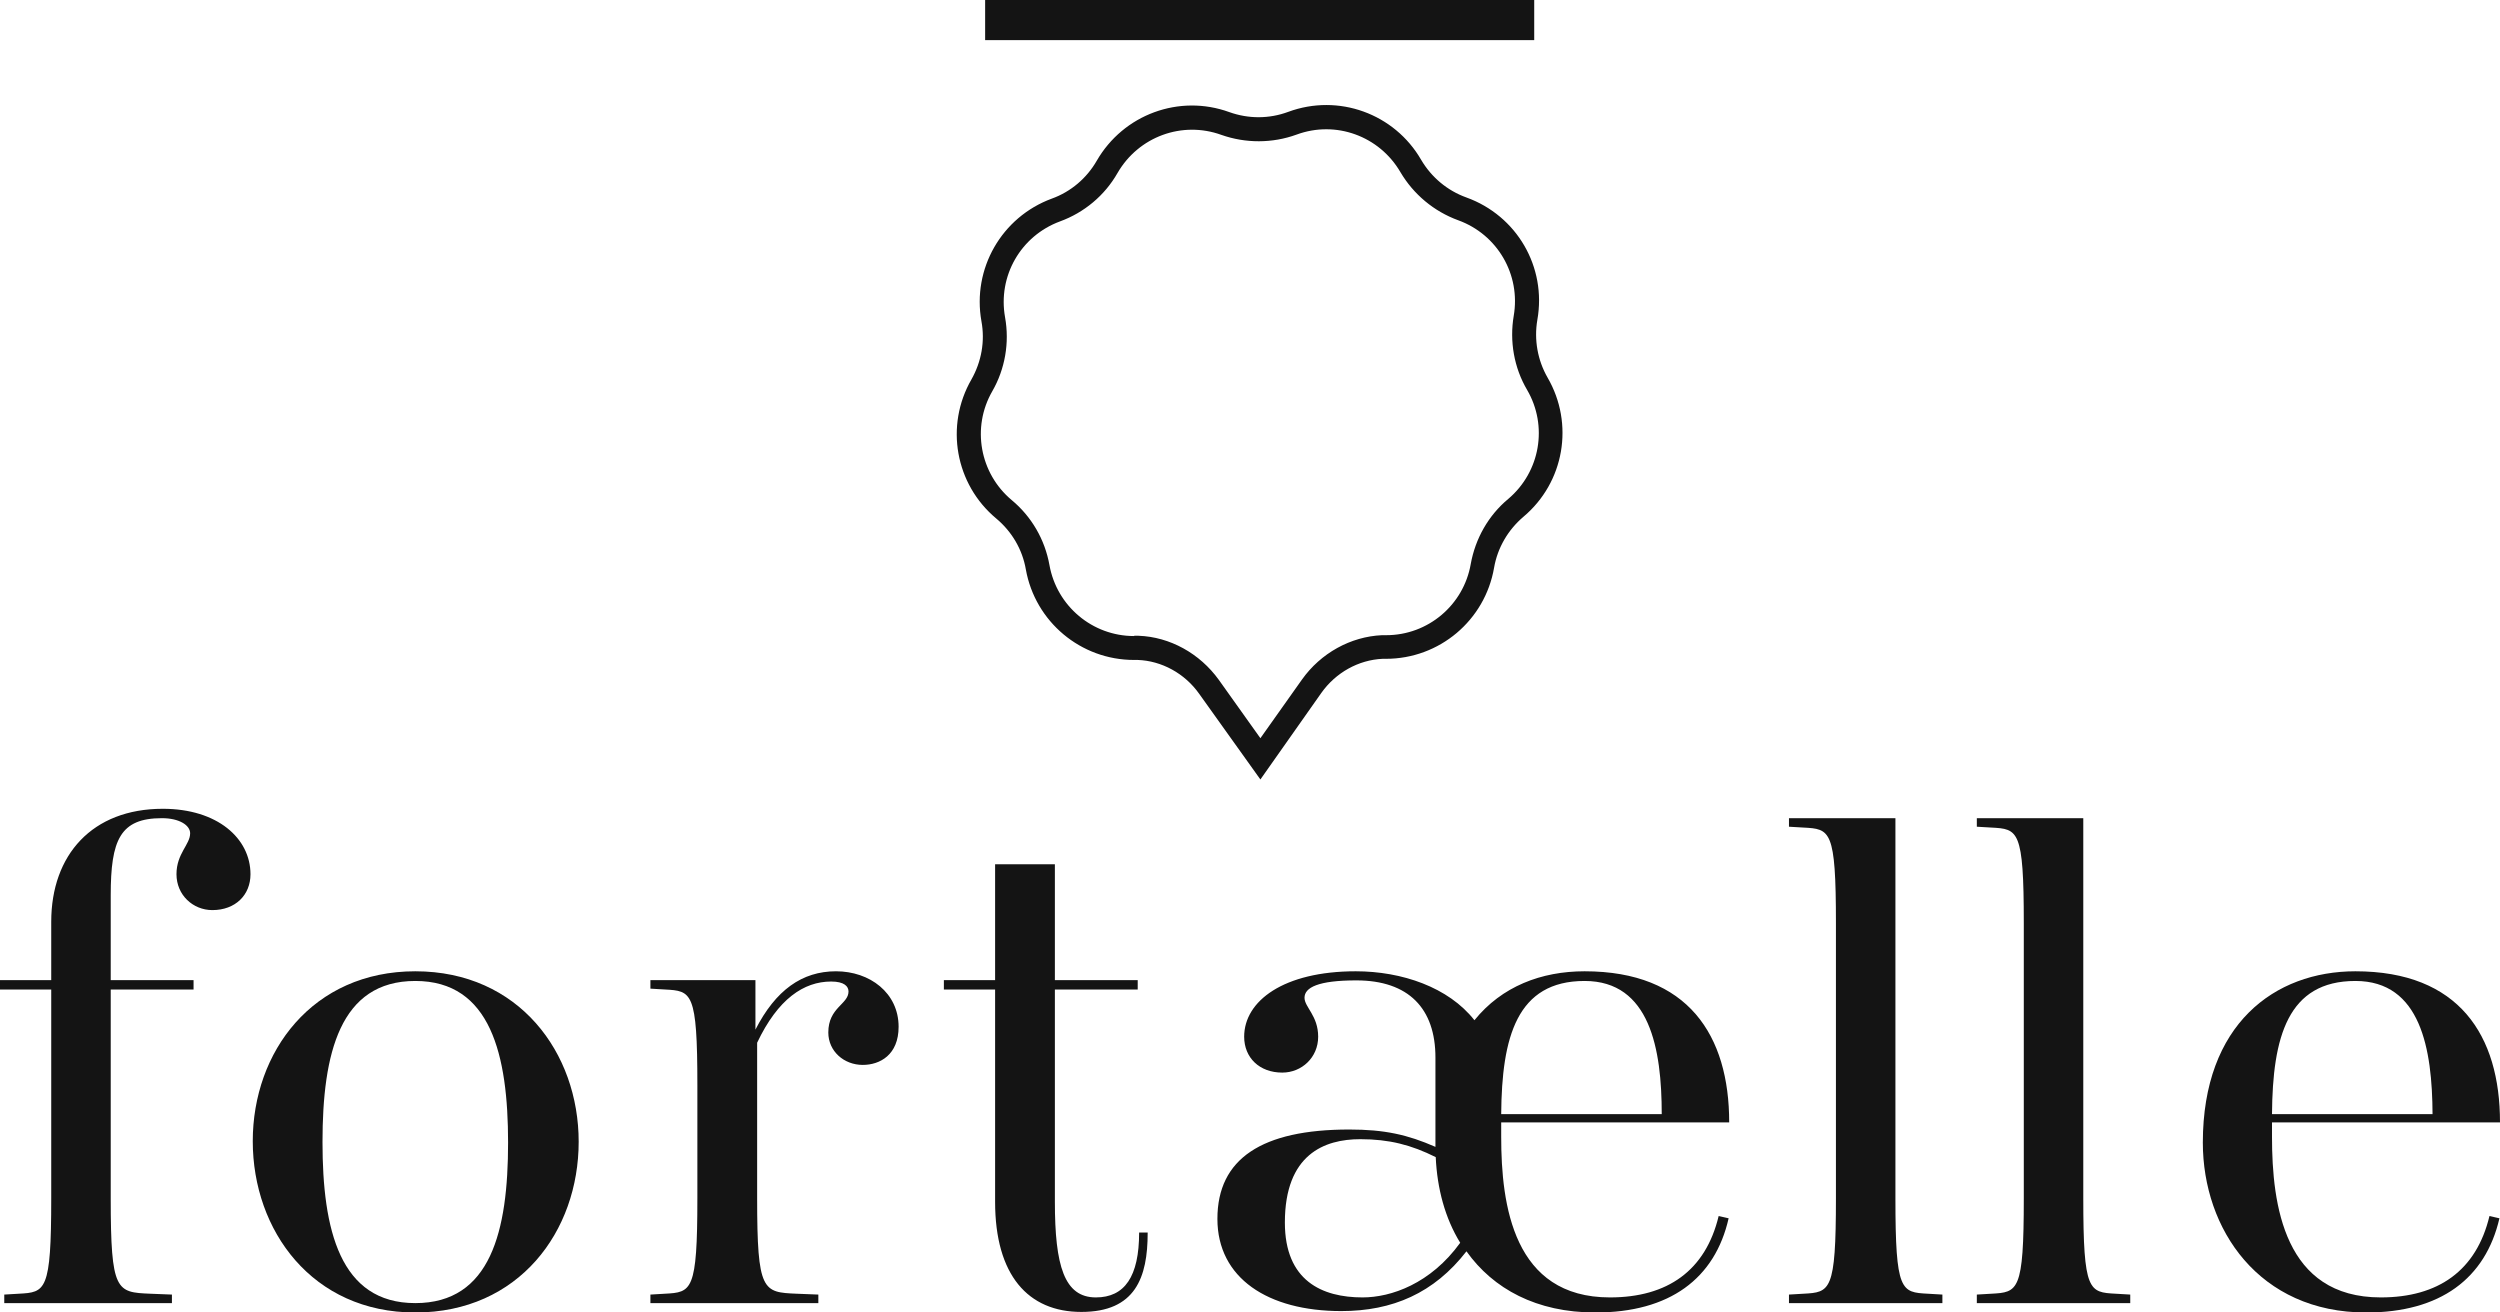
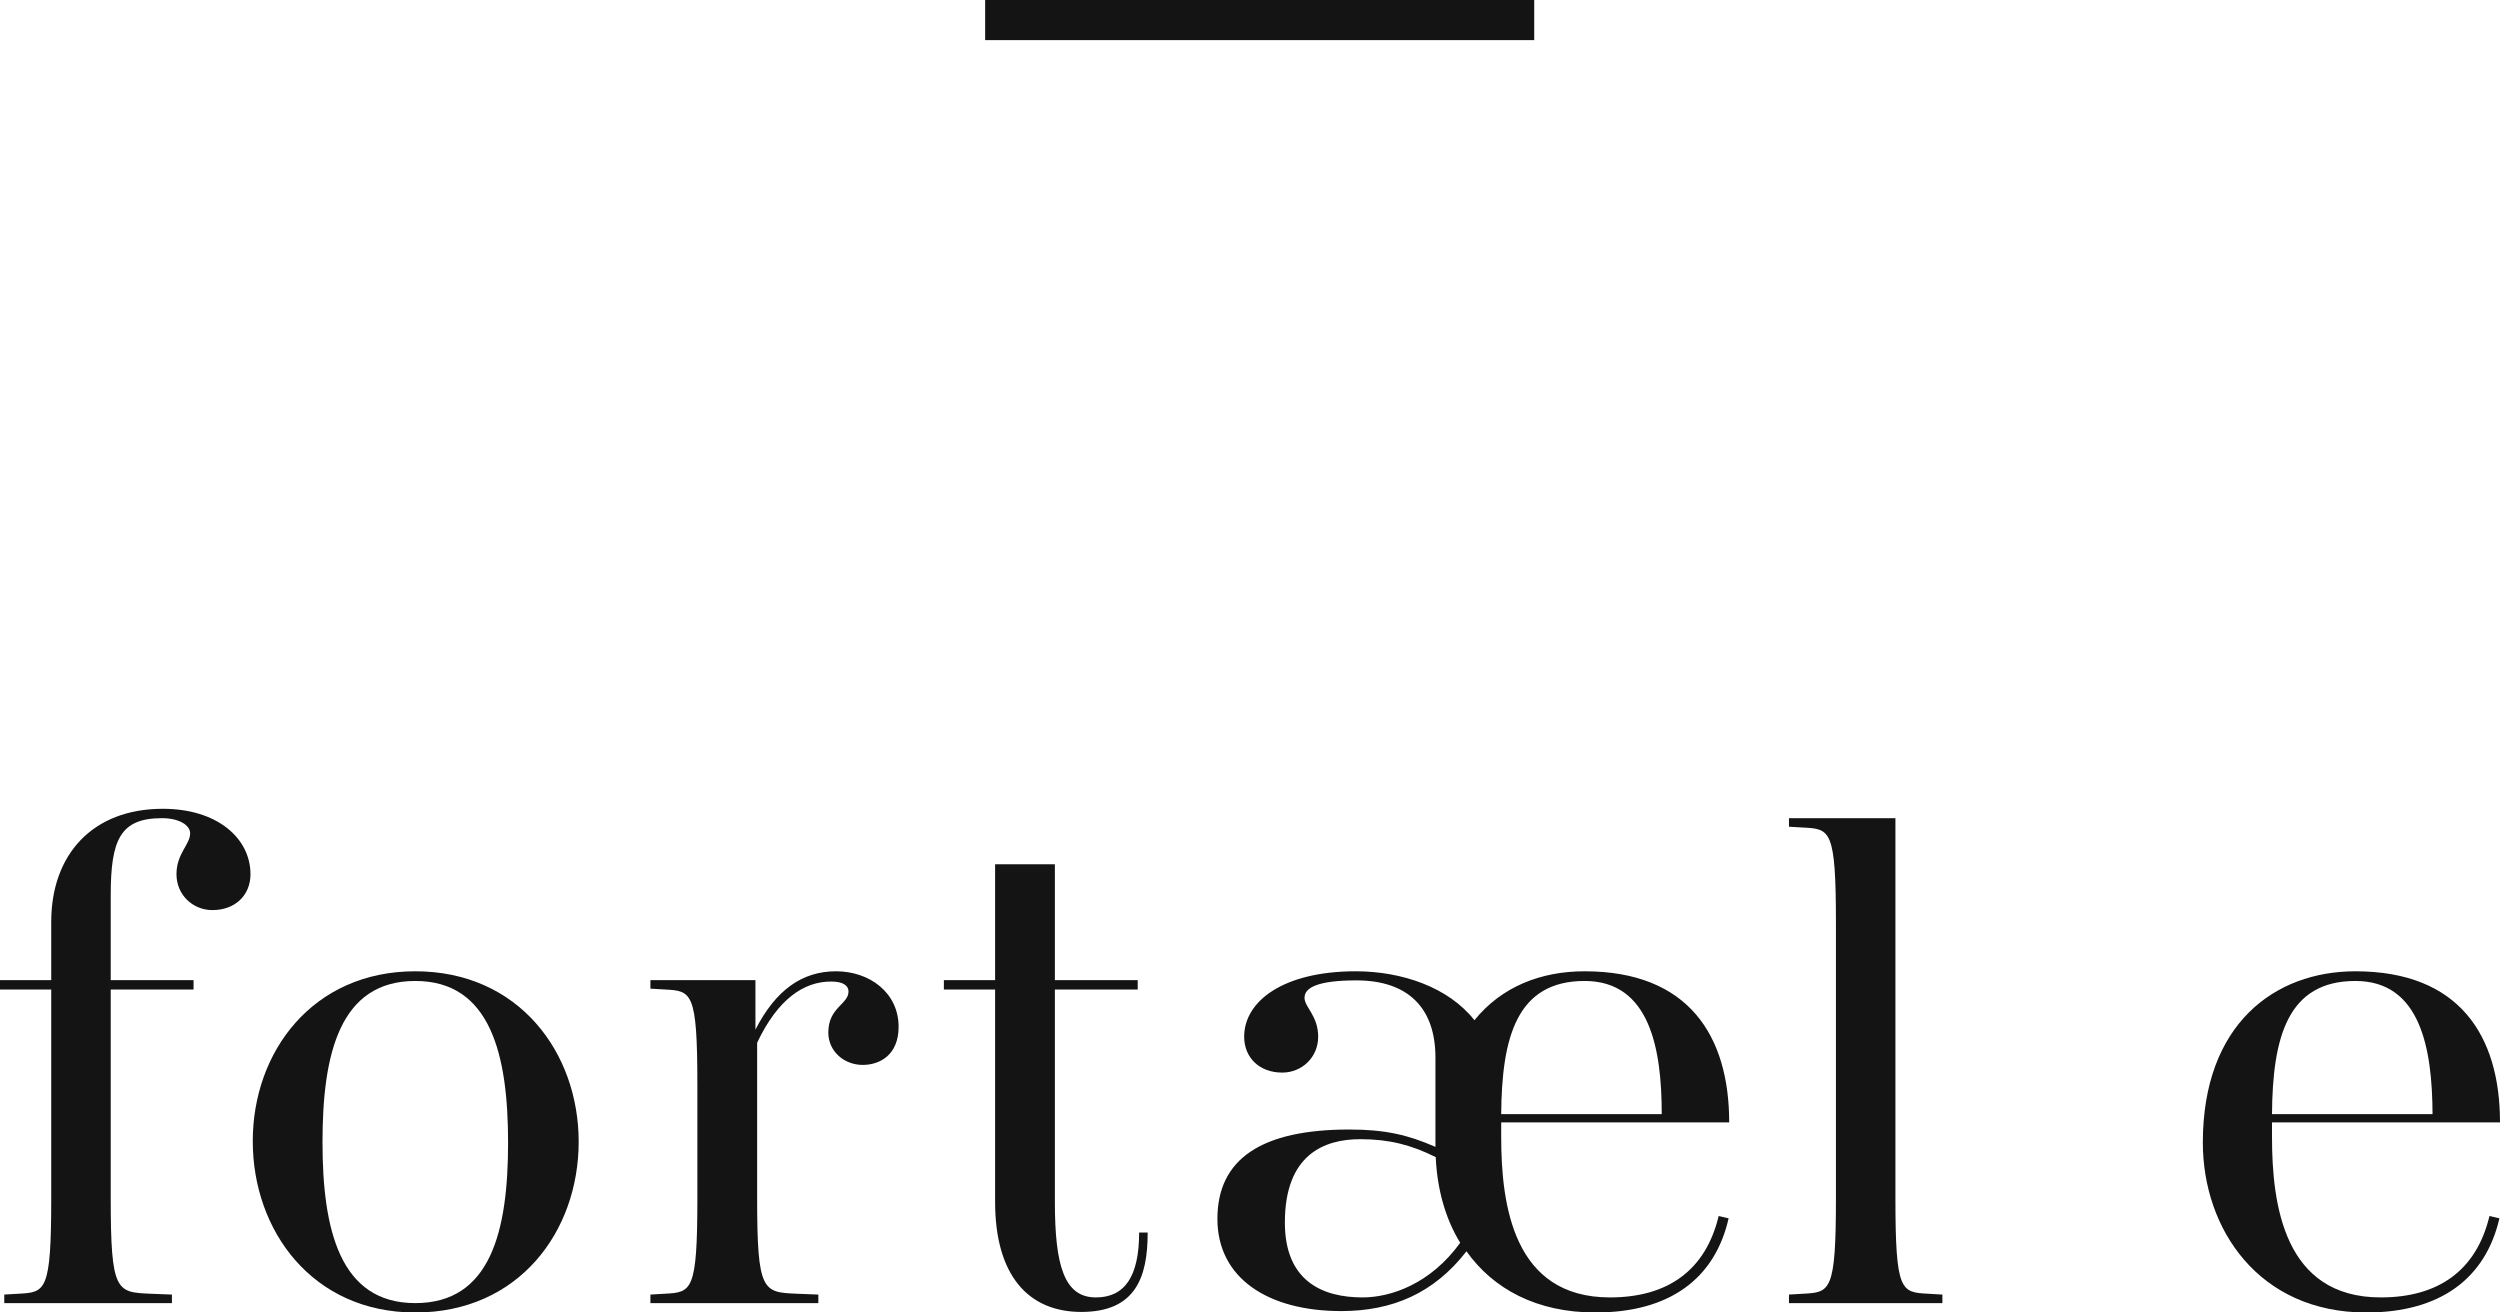
<svg xmlns="http://www.w3.org/2000/svg" width="480" height="252" viewBox="0 0 480 252" fill="none">
  <g clip-path="url(#clip0_121_146)">
-     <path d="M241.995 149.659L230.245 133.212C227.458 129.278 223.031 126.874 218.44 126.71C218.222 126.71 218.003 126.71 217.784 126.71H217.73C207.51 126.71 198.766 119.388 196.962 109.335C196.306 105.51 194.284 102.068 191.279 99.554C183.409 92.997 181.387 81.742 186.524 72.835C188.437 69.448 189.147 65.513 188.437 61.689C186.633 51.58 192.317 41.69 201.936 38.139C205.597 36.827 208.658 34.205 210.57 30.872C215.708 21.965 226.419 18.031 236.038 21.528C239.699 22.84 243.689 22.84 247.351 21.474C256.969 17.922 267.735 21.801 272.873 30.708C274.84 34.041 277.9 36.609 281.562 37.92C291.235 41.417 296.974 51.252 295.17 61.415C294.514 65.24 295.225 69.174 297.138 72.507C302.275 81.359 300.362 92.615 292.492 99.226C289.541 101.74 287.519 105.182 286.863 109.007C285.114 119.115 276.37 126.492 266.096 126.492C265.877 126.492 265.659 126.492 265.44 126.492C260.849 126.71 256.477 129.114 253.69 133.049L241.995 149.659ZM217.839 122.066C218.112 122.066 218.385 122.066 218.604 122.066C224.616 122.284 230.354 125.454 234.016 130.535L241.995 141.736L249.974 130.48C253.581 125.399 259.319 122.23 265.331 121.957C265.604 121.957 265.877 121.957 266.15 121.957C274.184 121.957 281.016 116.165 282.382 108.297C283.256 103.434 285.77 98.953 289.596 95.784C295.717 90.593 297.247 81.796 293.203 74.857C290.689 70.595 289.814 65.513 290.634 60.65C292 52.728 287.519 45.023 279.977 42.291C275.332 40.597 271.397 37.319 268.883 33.057C264.839 26.118 256.477 23.058 248.935 25.845C244.29 27.538 239.153 27.538 234.508 25.899C226.966 23.167 218.604 26.227 214.56 33.221C212.101 37.538 208.166 40.816 203.52 42.51C195.979 45.297 191.552 53.001 192.973 60.924C193.847 65.787 192.973 70.868 190.513 75.13C186.524 82.069 188.109 90.866 194.23 96.002C198.055 99.172 200.624 103.598 201.498 108.515C202.919 116.383 209.751 122.12 217.73 122.12C217.784 122.066 217.784 122.066 217.839 122.066Z" fill="#141414" />
    <path d="M294.569 0H189.147V7.704H294.569V0Z" fill="#141414" />
    <path d="M21.259 189.984V230.035C21.259 248.011 22.352 248.121 28.856 248.394L33.009 248.558V250.197H0.82V248.558L3.607 248.394C8.744 248.121 9.837 247.957 9.837 230.035V189.984H0V188.18H9.837V176.979C9.837 164.139 17.707 155.287 31.26 155.287C41.753 155.287 48.093 160.97 48.093 167.854C48.093 171.843 45.196 174.739 40.77 174.739C37.053 174.739 33.884 171.843 33.884 167.854C33.884 163.866 36.507 162.172 36.507 159.986C36.507 158.456 34.43 157.09 31.096 157.09C23.063 157.09 21.259 161.243 21.259 171.898V188.18H37.163V189.984H21.259Z" fill="#141414" />
    <path d="M79.736 252C59.952 252 48.53 236.264 48.53 219.107C48.53 201.95 60.007 186.487 79.736 186.487C99.629 186.487 111.106 202.114 111.106 219.216C111.106 236.428 99.629 252 79.736 252ZM79.736 188.345C65.253 188.345 61.92 202.278 61.92 219.271C61.92 236.1 65.253 250.197 79.736 250.197C94.218 250.197 97.552 236.373 97.552 219.38C97.552 202.551 94.218 188.345 79.736 188.345Z" fill="#141414" />
    <path d="M124.878 250.197V248.558L127.665 248.394C132.802 248.121 133.895 247.957 133.895 230.035V208.343C133.895 190.366 132.802 190.257 127.665 189.984L124.878 189.82V188.181H145.044V197.688C148.924 190.093 154.007 186.487 160.51 186.487C167.014 186.487 172.533 190.639 172.533 197.142C172.533 202.551 168.926 204.463 165.647 204.463C162.04 204.463 159.035 201.841 159.035 198.234C159.035 193.426 162.915 192.825 162.915 190.366C162.915 189.383 162.095 188.454 159.581 188.454C154.335 188.454 149.361 191.787 145.372 200.201V230.035C145.372 248.012 146.465 248.121 152.968 248.394L157.122 248.558V250.197H124.878Z" fill="#141414" />
    <path d="M220.353 236.701C220.353 245.279 218.003 251.891 207.619 251.891C197.4 251.891 191.06 244.842 191.06 230.745V189.984H181.223V188.18H191.06V165.942H202.537V188.18H218.44V189.984H202.537V230.745C202.537 243.039 204.34 249.104 210.406 249.104C215.926 249.104 218.713 245.115 218.713 236.646H220.353V236.701Z" fill="#141414" />
    <path d="M281.562 240.253C275.332 248.285 267.353 251.727 257.516 251.727C243.416 251.727 233.742 245.389 233.742 234.024C233.742 222.44 242.323 216.867 259.046 216.867C265.823 216.867 270.249 217.85 275.605 220.2V203.043C275.605 193.645 270.468 188.235 260.412 188.235C253.089 188.235 250.466 189.601 250.466 191.568C250.466 193.371 253.089 195.011 253.089 199.054C253.089 203.043 249.919 205.939 246.203 205.939C241.776 205.939 238.88 203.043 238.88 199.054C238.88 192.169 246.476 186.487 260.303 186.487C269.156 186.487 278.119 189.547 283.092 195.885C288.339 189.383 295.935 186.487 304.242 186.487C324.135 186.487 332.005 198.781 332.005 215.501H288.23V218.287C288.23 231.401 290.58 249.104 309.106 249.104C320.146 249.104 327.469 243.968 329.983 233.477L331.896 233.914C329.272 245.498 320.583 252 306.319 252C295.006 252 286.699 247.465 281.562 240.253ZM280.36 238.613C277.463 233.914 275.933 228.232 275.66 222.167C270.96 219.817 266.697 218.724 261.177 218.724C254.291 218.724 246.695 221.62 246.695 234.734C246.695 245.935 253.854 249.104 261.615 249.104C267.08 249.104 274.676 246.482 280.36 238.613ZM304.242 188.345C291.235 188.345 288.339 199.109 288.23 213.916H319.053C319.053 201.458 316.812 188.345 304.242 188.345Z" fill="#141414" />
    <path d="M343.482 250.197V248.558L346.269 248.394C351.406 248.121 352.499 247.957 352.499 230.035V177.253C352.499 159.276 351.406 159.167 346.269 158.893L343.482 158.73V157.09H363.921V230.035C363.921 248.011 365.014 248.121 370.151 248.394L372.939 248.558V250.197H343.482Z" fill="#141414" />
-     <path d="M379.551 250.197V248.558L382.339 248.394C387.476 248.121 388.569 247.957 388.569 230.035V177.253C388.569 159.276 387.476 159.167 382.339 158.893L379.551 158.73V157.09H399.991V230.035C399.991 248.011 401.084 248.121 406.221 248.394L409.008 248.558V250.197H379.551Z" fill="#141414" />
    <path d="M454.314 252C433.711 252 422.944 235.991 422.944 219.38C422.944 196.595 436.771 186.487 452.237 186.487C472.13 186.487 480 198.781 480 215.501H436.225V218.287C436.225 231.401 438.575 249.104 457.101 249.104C468.141 249.104 475.464 243.968 477.978 233.477L479.891 233.914C477.213 245.498 468.523 252 454.314 252ZM452.237 188.345C439.23 188.345 436.334 199.109 436.225 213.916H467.048C466.993 201.458 464.807 188.345 452.237 188.345Z" fill="#141414" />
  </g>
  <defs>
    <clipPath id="clip0_121_146">
      <rect width="480" height="252" fill="white" />
    </clipPath>
  </defs>
</svg>